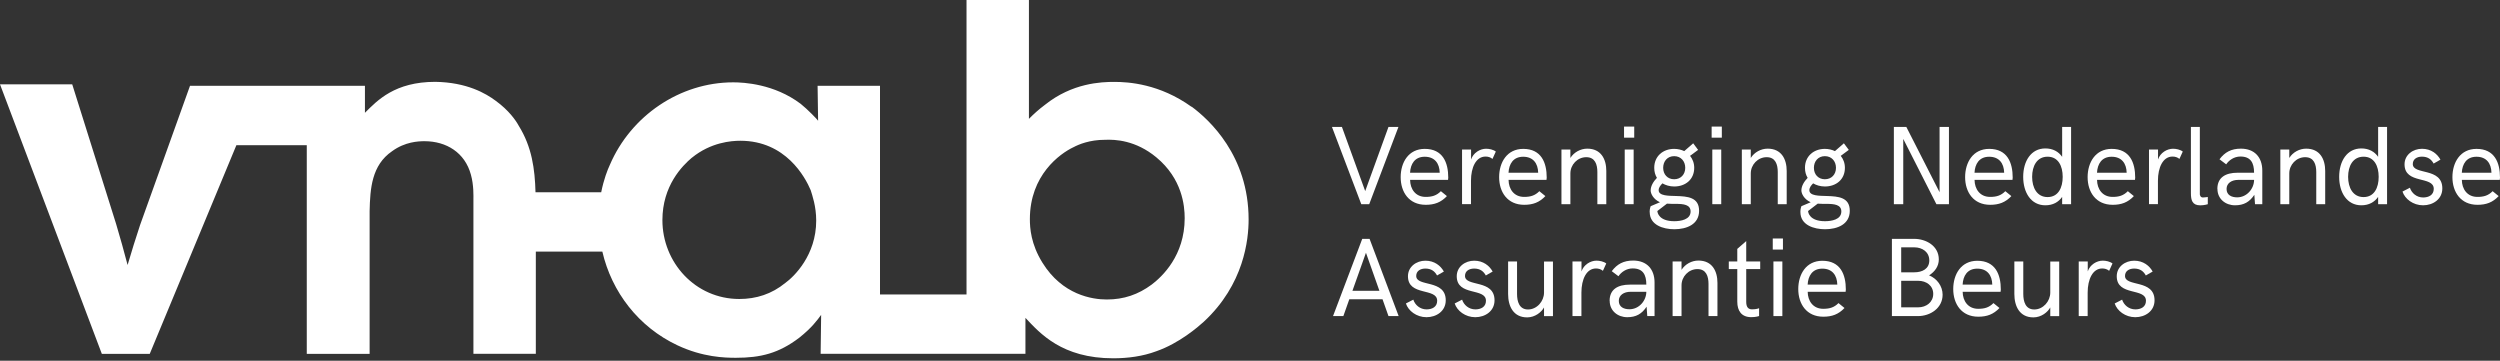
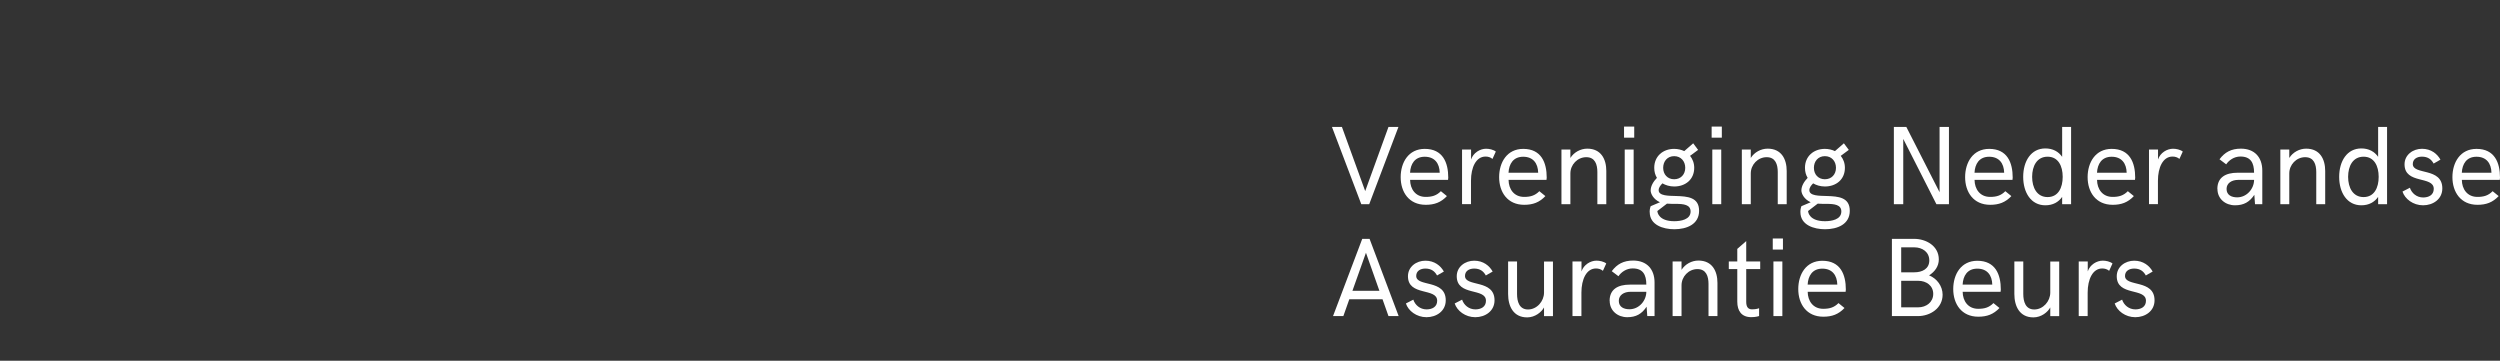
<svg xmlns="http://www.w3.org/2000/svg" width="395" height="57" viewBox="0 0 395 57" fill="none">
  <rect x="0" y="0" width="395" height="57" fill="#333333" stroke="none" />
  <g clip-path="url(#clip0_1264_5681)">
-     <path d="M109.32 24.92C112.32 22.48 115.55 22.24 116.97 22.24C124.15 22.24 127.22 28 128.09 30.05C128.33 30.84 128.96 32.57 128.96 34.86C128.96 40.3 125.49 43.69 124.07 44.71C121.94 46.45 119.5 47.24 116.81 47.24C109.87 47.24 104.66 41.48 104.66 34.78C104.66 29.34 107.81 26.19 109.31 24.92M169.59 23.27C170.46 22.8 172.19 22.09 174.56 22.09C176.22 22.01 179.45 22.17 182.69 24.85C186.79 28.24 187.18 32.5 187.18 34.47C187.18 40.38 183.63 43.7 181.97 44.96C179.84 46.54 177.56 47.32 174.87 47.32C172.58 47.32 167.85 46.61 164.69 41.48C162.88 38.56 162.72 36.04 162.72 34.62C162.72 27.68 167.45 24.29 169.58 23.27M188.27 16.88C183.22 13.25 178.33 12.94 176.05 12.94C174 12.94 169.42 13.1 165.09 16.57C164.14 17.28 163.35 17.99 162.57 18.78V0H152.71V46.53H139.04V13.56H129.18L129.26 19.08C129.18 18.92 127.6 17.27 126.5 16.4C122.32 13.25 117.51 13.01 115.85 13.01C107.41 13.01 99.69 18.3 96.37 26.02C95.98 26.84 95.39 28.37 94.99 30.38H84.61C84.51 26.7 84.04 23.21 81.96 19.87C81.49 19 80.38 17.42 78.33 15.93C76.75 14.75 73.76 13.01 68.78 12.93C62.39 12.93 59.63 15.85 57.66 17.82V13.56H30.02L22.13 35.56C21.42 37.69 20.79 39.74 20.16 41.87C19.61 39.74 18.98 37.53 18.35 35.4L11.41 13.32H0L16.09 55.91H23.66L37.35 22.94H48.47V55.91H58.4V33.35C58.48 29.8 58.72 26.1 61.95 23.89C64 22.39 66.13 22.31 67.07 22.31C70.54 22.31 73.46 24.12 74.4 27.59C74.87 29.25 74.8 30.98 74.8 31.61V55.9H84.66V39.75H95.17C96.65 46.14 100.89 51.67 107.04 54.56C111.06 56.45 114.53 56.53 116.26 56.53C120.2 56.53 123.04 55.82 126.27 53.37C128.25 51.8 129.11 50.61 129.74 49.75L129.66 55.9H162.02V50.22C164.31 52.66 167.78 56.61 175.9 56.61C178.19 56.61 180.55 56.3 182.69 55.5C186.32 54.24 189.31 51.64 190.18 50.85C196.57 44.94 197.28 37.84 197.28 34.68C197.28 24.59 191.05 18.91 188.29 16.86" fill="white" />
    <path d="M210.45 20.057H212.024L215.702 30.193L219.379 20.057H220.953L216.337 32.261H215.081L210.45 20.057Z" fill="white" />
    <path d="M221.307 27.997C221.307 25.661 222.542 23.523 225.111 23.523C227.977 23.523 228.824 25.697 228.824 28.068C228.824 28.195 228.789 28.421 228.789 28.421H222.796C222.81 29.868 223.643 31.11 225.252 31.11C226.24 31.11 226.968 30.913 227.659 30.207L228.612 30.983C227.659 31.993 226.629 32.36 225.266 32.36C222.612 32.36 221.307 30.341 221.307 27.991V27.997ZM227.476 27.292C227.44 25.809 226.678 24.765 225.104 24.765C223.53 24.765 222.859 25.915 222.789 27.292H227.476Z" fill="white" />
    <path d="M230.997 23.628H232.43V25.202C232.783 24.122 233.863 23.501 234.802 23.501C235.282 23.501 235.931 23.628 236.34 23.946L235.811 25.11C235.493 24.842 235.119 24.736 234.717 24.736C233.213 24.736 232.416 26.437 232.416 28.555V32.253H231.004V23.621L230.997 23.628Z" fill="white" />
    <path d="M236.863 27.997C236.863 25.661 238.099 23.523 240.668 23.523C243.534 23.523 244.381 25.697 244.381 28.068C244.381 28.195 244.345 28.421 244.345 28.421H238.353C238.367 29.868 239.2 31.11 240.809 31.11C241.797 31.11 242.524 30.913 243.216 30.207L244.169 30.983C243.216 31.993 242.185 32.36 240.823 32.36C238.169 32.36 236.863 30.341 236.863 27.991V27.997ZM243.032 27.292C242.997 25.809 242.235 24.765 240.661 24.765C239.087 24.765 238.416 25.915 238.346 27.292H243.032Z" fill="white" />
    <path d="M246.709 23.628H248.121V24.956C248.685 24.052 249.73 23.487 250.789 23.487C252.963 23.487 253.796 25.146 253.796 27.009V32.261H252.384V27.186C252.384 26 252.031 24.835 250.633 24.835C249.236 24.835 248.121 26.021 248.121 27.398V32.261H246.709V23.628Z" fill="white" />
    <path d="M256.599 20H258.208V21.75H256.599V20ZM256.705 23.628H258.116V32.261H256.705V23.628Z" fill="white" />
    <path d="M260.643 33.517C260.643 32.987 260.784 32.634 260.805 32.578L262.273 31.957C261.214 31.477 260.805 30.58 260.805 30.1C260.805 29.395 261.228 28.689 261.793 28.103C261.525 27.658 261.37 27.15 261.37 26.508C261.37 24.687 262.746 23.522 264.518 23.522C265.104 23.522 265.668 23.663 266.113 23.875L267.525 22.64L268.301 23.684L267.03 24.623C267.419 25.117 267.687 25.738 267.687 26.515C267.687 28.371 266.289 29.465 264.525 29.465C263.819 29.465 263.162 29.267 262.668 28.971C262.4 29.239 262.068 29.606 262.068 30.051C262.068 30.969 263.657 30.933 264.828 30.969C266.649 31.025 268.456 31.166 268.456 33.305C268.456 35.444 266.508 36.22 264.546 36.22C262.795 36.22 260.657 35.564 260.657 33.517H260.643ZM267.115 33.411C267.115 32.331 266 32.211 264.779 32.211C264.32 32.211 263.826 32.211 263.381 32.176L261.864 33.34C261.864 33.573 262.097 34.95 264.532 34.95C265.555 34.95 267.115 34.703 267.115 33.411ZM266.268 26.515C266.268 25.47 265.576 24.672 264.518 24.672C263.459 24.672 262.781 25.47 262.781 26.515C262.781 27.559 263.473 28.322 264.518 28.322C265.562 28.322 266.268 27.559 266.268 26.515Z" fill="white" />
    <path d="M270.439 20H272.049V21.75H270.439V20ZM270.545 23.628H271.957V32.261H270.545V23.628Z" fill="white" />
    <path d="M275.211 23.628H276.623V24.956C277.187 24.052 278.232 23.487 279.291 23.487C281.465 23.487 282.298 25.146 282.298 27.009V32.261H280.886V27.186C280.886 26 280.533 24.835 279.135 24.835C277.738 24.835 276.623 26.021 276.623 27.398V32.261H275.211V23.628Z" fill="white" />
    <path d="M284.458 33.517C284.458 32.987 284.599 32.634 284.62 32.578L286.089 31.957C285.03 31.477 284.62 30.58 284.62 30.1C284.62 29.395 285.044 28.689 285.609 28.103C285.34 27.658 285.185 27.15 285.185 26.508C285.185 24.687 286.561 23.522 288.333 23.522C288.919 23.522 289.484 23.663 289.921 23.875L291.333 22.64L292.109 23.684L290.839 24.623C291.227 25.117 291.495 25.738 291.495 26.515C291.495 28.371 290.098 29.465 288.333 29.465C287.627 29.465 286.971 29.267 286.477 28.971C286.209 29.239 285.877 29.606 285.877 30.051C285.877 30.969 287.465 30.933 288.637 30.969C290.458 31.025 292.265 31.166 292.265 33.305C292.265 35.444 290.317 36.22 288.354 36.22C286.604 36.22 284.465 35.564 284.465 33.517H284.458ZM290.931 33.411C290.931 32.331 289.815 32.211 288.594 32.211C288.135 32.211 287.641 32.211 287.197 32.176L285.679 33.34C285.679 33.573 285.912 34.95 288.347 34.95C289.371 34.95 290.931 34.703 290.931 33.411ZM290.084 26.515C290.084 25.47 289.392 24.672 288.333 24.672C287.274 24.672 286.597 25.47 286.597 26.515C286.597 27.559 287.288 28.322 288.333 28.322C289.378 28.322 290.084 27.559 290.084 26.515Z" fill="white" />
    <path d="M299.238 20.057H301.201L306.452 30.369V20.057H307.934V32.261H305.951L300.714 21.948V32.261H299.231V20.057H299.238Z" fill="white" />
    <path d="M310.489 27.997C310.489 25.661 311.724 23.523 314.294 23.523C317.159 23.523 318.006 25.697 318.006 28.068C318.006 28.195 317.971 28.421 317.971 28.421H311.979C311.993 29.868 312.826 31.11 314.435 31.11C315.423 31.11 316.15 30.913 316.842 30.207L317.795 30.983C316.842 31.993 315.811 32.36 314.449 32.36C311.795 32.36 310.489 30.341 310.489 27.991V27.997ZM316.658 27.292C316.623 25.809 315.861 24.765 314.287 24.765C312.713 24.765 312.042 25.915 311.972 27.292H316.658Z" fill="white" />
    <path d="M319.665 27.941C319.665 25.463 320.9 23.452 323.166 23.452C324.366 23.452 325.255 23.967 325.82 24.779V20.057H327.232V32.261H325.82V31.11C325.255 31.922 324.373 32.437 323.166 32.437C320.9 32.437 319.665 30.418 319.665 27.948V27.941ZM325.905 27.941C325.905 26.226 325.199 24.758 323.519 24.758C321.839 24.758 321.077 26.226 321.077 27.941C321.077 29.656 321.839 31.138 323.519 31.138C325.199 31.138 325.905 29.67 325.905 27.941Z" fill="white" />
    <path d="M329.844 27.997C329.844 25.661 331.079 23.523 333.648 23.523C336.514 23.523 337.361 25.697 337.361 28.068C337.361 28.195 337.326 28.421 337.326 28.421H331.333C331.347 29.868 332.18 31.11 333.789 31.11C334.778 31.11 335.505 30.913 336.196 30.207L337.149 30.983C336.196 31.993 335.166 32.36 333.804 32.36C331.15 32.36 329.844 30.341 329.844 27.991V27.997ZM336.013 27.292C335.978 25.809 335.215 24.765 333.641 24.765C332.067 24.765 331.397 25.915 331.326 27.292H336.013Z" fill="white" />
    <path d="M339.535 23.628H340.968V25.202C341.321 24.122 342.401 23.501 343.34 23.501C343.82 23.501 344.469 23.628 344.878 23.946L344.349 25.11C344.031 24.842 343.657 24.736 343.255 24.736C341.752 24.736 340.954 26.437 340.954 28.555V32.253H339.542V23.621L339.535 23.628Z" fill="white" />
-     <path d="M346.163 30.51V20.057H347.575V30.687C347.575 30.687 347.589 31.202 348.055 31.202C348.429 31.202 348.831 31.117 348.831 31.117V32.268C348.831 32.268 348.267 32.444 347.645 32.444C346.375 32.444 346.163 31.633 346.163 30.517V30.51Z" fill="white" />
    <path d="M350.342 29.854C350.342 28.012 351.669 27.292 353.525 27.292H356.144C356.144 25.704 355.593 24.73 353.984 24.73C352.975 24.73 352.163 25.33 351.739 25.965L350.681 25.167C351.513 24.052 352.537 23.487 354.062 23.487C356.221 23.487 357.443 24.85 357.443 26.953V32.261H356.292L356.186 30.779C355.424 31.929 354.506 32.437 353.13 32.437C351.626 32.437 350.356 31.428 350.356 29.854H350.342ZM356.144 28.421H353.652C352.608 28.421 351.796 28.936 351.796 29.854C351.796 30.828 352.593 31.181 353.476 31.181C355.014 31.181 356.144 29.805 356.144 28.421Z" fill="white" />
    <path d="M360.294 23.628H361.706V24.956C362.27 24.052 363.315 23.487 364.374 23.487C366.548 23.487 367.381 25.146 367.381 27.009V32.261H365.969V27.186C365.969 26 365.616 24.835 364.218 24.835C362.821 24.835 361.706 26.021 361.706 27.398V32.261H360.294V23.628Z" fill="white" />
    <path d="M369.59 27.941C369.59 25.463 370.825 23.452 373.091 23.452C374.291 23.452 375.18 23.967 375.745 24.779V20.057H377.156V32.261H375.745V31.11C375.18 31.922 374.298 32.437 373.091 32.437C370.825 32.437 369.59 30.418 369.59 27.948V27.941ZM375.83 27.941C375.83 26.226 375.124 24.758 373.444 24.758C371.764 24.758 371.002 26.226 371.002 27.941C371.002 29.656 371.764 31.138 373.444 31.138C375.124 31.138 375.83 29.67 375.83 27.941Z" fill="white" />
    <path d="M379.599 30.263L380.764 29.663C381.032 30.496 381.822 31.201 382.853 31.201C383.735 31.201 384.533 30.813 384.533 29.839C384.533 27.736 379.917 29.169 379.917 25.964C379.917 24.461 381.243 23.508 382.676 23.508C384.109 23.508 385.083 24.305 385.591 25.223L384.512 25.844C384.159 25.188 383.608 24.75 382.669 24.75C381.872 24.75 381.222 25.138 381.222 25.915C381.222 27.701 385.888 26.395 385.888 29.769C385.888 31.47 384.42 32.437 382.846 32.437C381.272 32.437 379.966 31.427 379.592 30.263H379.599Z" fill="white" />
    <path d="M387.482 27.997C387.482 25.661 388.718 23.523 391.287 23.523C394.153 23.523 395 25.697 395 28.068C395 28.195 394.964 28.421 394.964 28.421H388.972C388.986 29.868 389.819 31.11 391.428 31.11C392.416 31.11 393.143 30.913 393.835 30.207L394.788 30.983C393.835 31.993 392.804 32.36 391.442 32.36C388.788 32.36 387.482 30.341 387.482 27.991V27.997ZM393.651 27.292C393.616 25.809 392.854 24.765 391.28 24.765C389.706 24.765 389.035 25.915 388.965 27.292H393.651Z" fill="white" />
    <path d="M215.242 37.738H216.393L220.988 49.942H219.379L218.44 47.288H213.188L212.25 49.942H210.619L215.235 37.738H215.242ZM217.946 45.947L215.821 39.934L213.683 45.947H217.946Z" fill="white" />
    <path d="M222.139 47.944L223.304 47.344C223.572 48.177 224.362 48.883 225.393 48.883C226.275 48.883 227.073 48.495 227.073 47.521C227.073 45.417 222.457 46.85 222.457 43.646C222.457 42.142 223.784 41.19 225.216 41.19C226.649 41.19 227.623 41.987 228.132 42.905L227.052 43.526C226.699 42.869 226.148 42.432 225.209 42.432C224.412 42.432 223.762 42.82 223.762 43.596C223.762 45.382 228.428 44.076 228.428 47.45C228.428 49.151 226.96 50.118 225.386 50.118C223.812 50.118 222.506 49.109 222.132 47.944H222.139Z" fill="white" />
    <path d="M229.847 47.944L231.012 47.344C231.28 48.177 232.07 48.883 233.101 48.883C233.983 48.883 234.781 48.495 234.781 47.521C234.781 45.417 230.165 46.85 230.165 43.646C230.165 42.142 231.492 41.19 232.924 41.19C234.357 41.19 235.331 41.987 235.84 42.905L234.76 43.526C234.407 42.869 233.856 42.432 232.917 42.432C232.12 42.432 231.47 42.82 231.47 43.596C231.47 45.382 236.136 44.076 236.136 47.45C236.136 49.151 234.668 50.118 233.094 50.118C231.52 50.118 230.214 49.109 229.84 47.944H229.847Z" fill="white" />
    <path d="M238.281 46.441V41.31H239.693V46.441C239.693 47.627 240.032 48.897 241.429 48.897C242.827 48.897 243.956 47.606 243.956 46.229V41.317H245.368V49.949H243.956V48.573C243.568 49.3 242.559 50.147 241.288 50.147C239.114 50.147 238.281 48.396 238.281 46.448V46.441Z" fill="white" />
    <path d="M248.445 41.31H249.878V42.884C250.231 41.804 251.311 41.183 252.25 41.183C252.73 41.183 253.379 41.31 253.789 41.627L253.259 42.792C252.942 42.524 252.567 42.418 252.165 42.418C250.662 42.418 249.864 44.119 249.864 46.236V49.935H248.452V41.303L248.445 41.31Z" fill="white" />
    <path d="M254.318 47.535C254.318 45.692 255.645 44.972 257.502 44.972H260.12C260.12 43.384 259.57 42.41 257.961 42.41C256.951 42.41 256.139 43.01 255.716 43.645L254.657 42.848C255.49 41.733 256.514 41.168 258.038 41.168C260.198 41.168 261.419 42.53 261.419 44.634V49.942H260.269L260.163 48.459C259.4 49.61 258.483 50.118 257.106 50.118C255.603 50.118 254.332 49.109 254.332 47.535H254.318ZM260.12 46.102H257.629C256.584 46.102 255.772 46.617 255.772 47.535C255.772 48.509 256.57 48.862 257.452 48.862C258.991 48.862 260.12 47.485 260.12 46.102Z" fill="white" />
    <path d="M264.271 41.309H265.682V42.636C266.247 41.733 267.292 41.168 268.35 41.168C270.524 41.168 271.357 42.827 271.357 44.69V49.942H269.945V44.867C269.945 43.681 269.593 42.516 268.195 42.516C266.797 42.516 265.682 43.702 265.682 45.078V49.942H264.271V41.309Z" fill="white" />
    <path d="M274.491 47.655V42.509H273.15V41.309H274.491V39.326L275.903 38.091V41.309H278.112V42.509H275.903V47.69C275.903 48.559 276.256 48.876 276.821 48.876C277.548 48.876 277.936 48.7 277.936 48.7V49.935C277.936 49.935 277.456 50.111 276.701 50.111C275.162 50.111 274.491 49.123 274.491 47.655Z" fill="white" />
    <path d="M280.096 37.682H281.705V39.432H280.096V37.682ZM280.202 41.31H281.613V49.942H280.202V41.31Z" fill="white" />
    <path d="M284.126 45.678C284.126 43.342 285.361 41.203 287.93 41.203C290.796 41.203 291.643 43.377 291.643 45.749C291.643 45.876 291.608 46.102 291.608 46.102H285.615C285.629 47.549 286.462 48.791 288.072 48.791C289.06 48.791 289.787 48.593 290.479 47.888L291.431 48.664C290.479 49.673 289.448 50.04 288.086 50.04C285.432 50.04 284.126 48.022 284.126 45.671V45.678ZM290.295 44.972C290.26 43.49 289.497 42.445 287.923 42.445C286.349 42.445 285.679 43.596 285.608 44.972H290.295Z" fill="white" />
    <path d="M298.921 37.738H302.422C304.349 37.738 306.332 38.868 306.332 40.992C306.332 42.072 305.697 42.94 304.794 43.505C306.029 43.999 306.932 45.206 306.932 46.561C306.932 48.686 304.984 49.942 303.043 49.942H298.921V37.738ZM302.457 43.025C303.728 43.025 304.829 42.474 304.829 41.148C304.829 39.821 303.735 39.079 302.457 39.079H300.389V43.025H302.457ZM303.078 48.559C304.349 48.559 305.45 47.747 305.45 46.434C305.45 45.121 304.356 44.366 303.078 44.366H300.389V48.559H303.078Z" fill="white" />
    <path d="M308.611 45.678C308.611 43.342 309.847 41.203 312.416 41.203C315.282 41.203 316.129 43.377 316.129 45.749C316.129 45.876 316.093 46.102 316.093 46.102H310.101C310.115 47.549 310.948 48.791 312.557 48.791C313.545 48.791 314.272 48.593 314.964 47.888L315.917 48.664C314.964 49.673 313.933 50.04 312.571 50.04C309.917 50.04 308.611 48.022 308.611 45.671V45.678ZM314.78 44.972C314.745 43.49 313.983 42.445 312.409 42.445C310.835 42.445 310.164 43.596 310.094 44.972H314.78Z" fill="white" />
    <path d="M318.268 46.441V41.31H319.679V46.441C319.679 47.627 320.018 48.897 321.416 48.897C322.813 48.897 323.943 47.606 323.943 46.229V41.317H325.354V49.949H323.943V48.573C323.554 49.3 322.545 50.147 321.274 50.147C319.1 50.147 318.268 48.396 318.268 46.448V46.441Z" fill="white" />
    <path d="M328.432 41.31H329.865V42.884C330.217 41.804 331.297 41.183 332.236 41.183C332.716 41.183 333.365 41.31 333.775 41.627L333.246 42.792C332.928 42.524 332.554 42.418 332.151 42.418C330.648 42.418 329.85 44.119 329.85 46.236V49.935H328.439V41.303L328.432 41.31Z" fill="white" />
    <path d="M334.128 47.944L335.293 47.344C335.561 48.177 336.352 48.883 337.382 48.883C338.264 48.883 339.062 48.495 339.062 47.521C339.062 45.417 334.446 46.85 334.446 43.646C334.446 42.142 335.773 41.19 337.206 41.19C338.638 41.19 339.613 41.987 340.121 42.905L339.041 43.526C338.688 42.869 338.137 42.432 337.199 42.432C336.401 42.432 335.752 42.82 335.752 43.596C335.752 45.382 340.417 44.076 340.417 47.45C340.417 49.151 338.949 50.118 337.375 50.118C335.801 50.118 334.495 49.109 334.121 47.944H334.128Z" fill="white" />
  </g>
  <defs>
    <clipPath id="clip0_1264_5681">
      <rect width="395" height="57" fill="white" />
    </clipPath>
  </defs>
</svg>